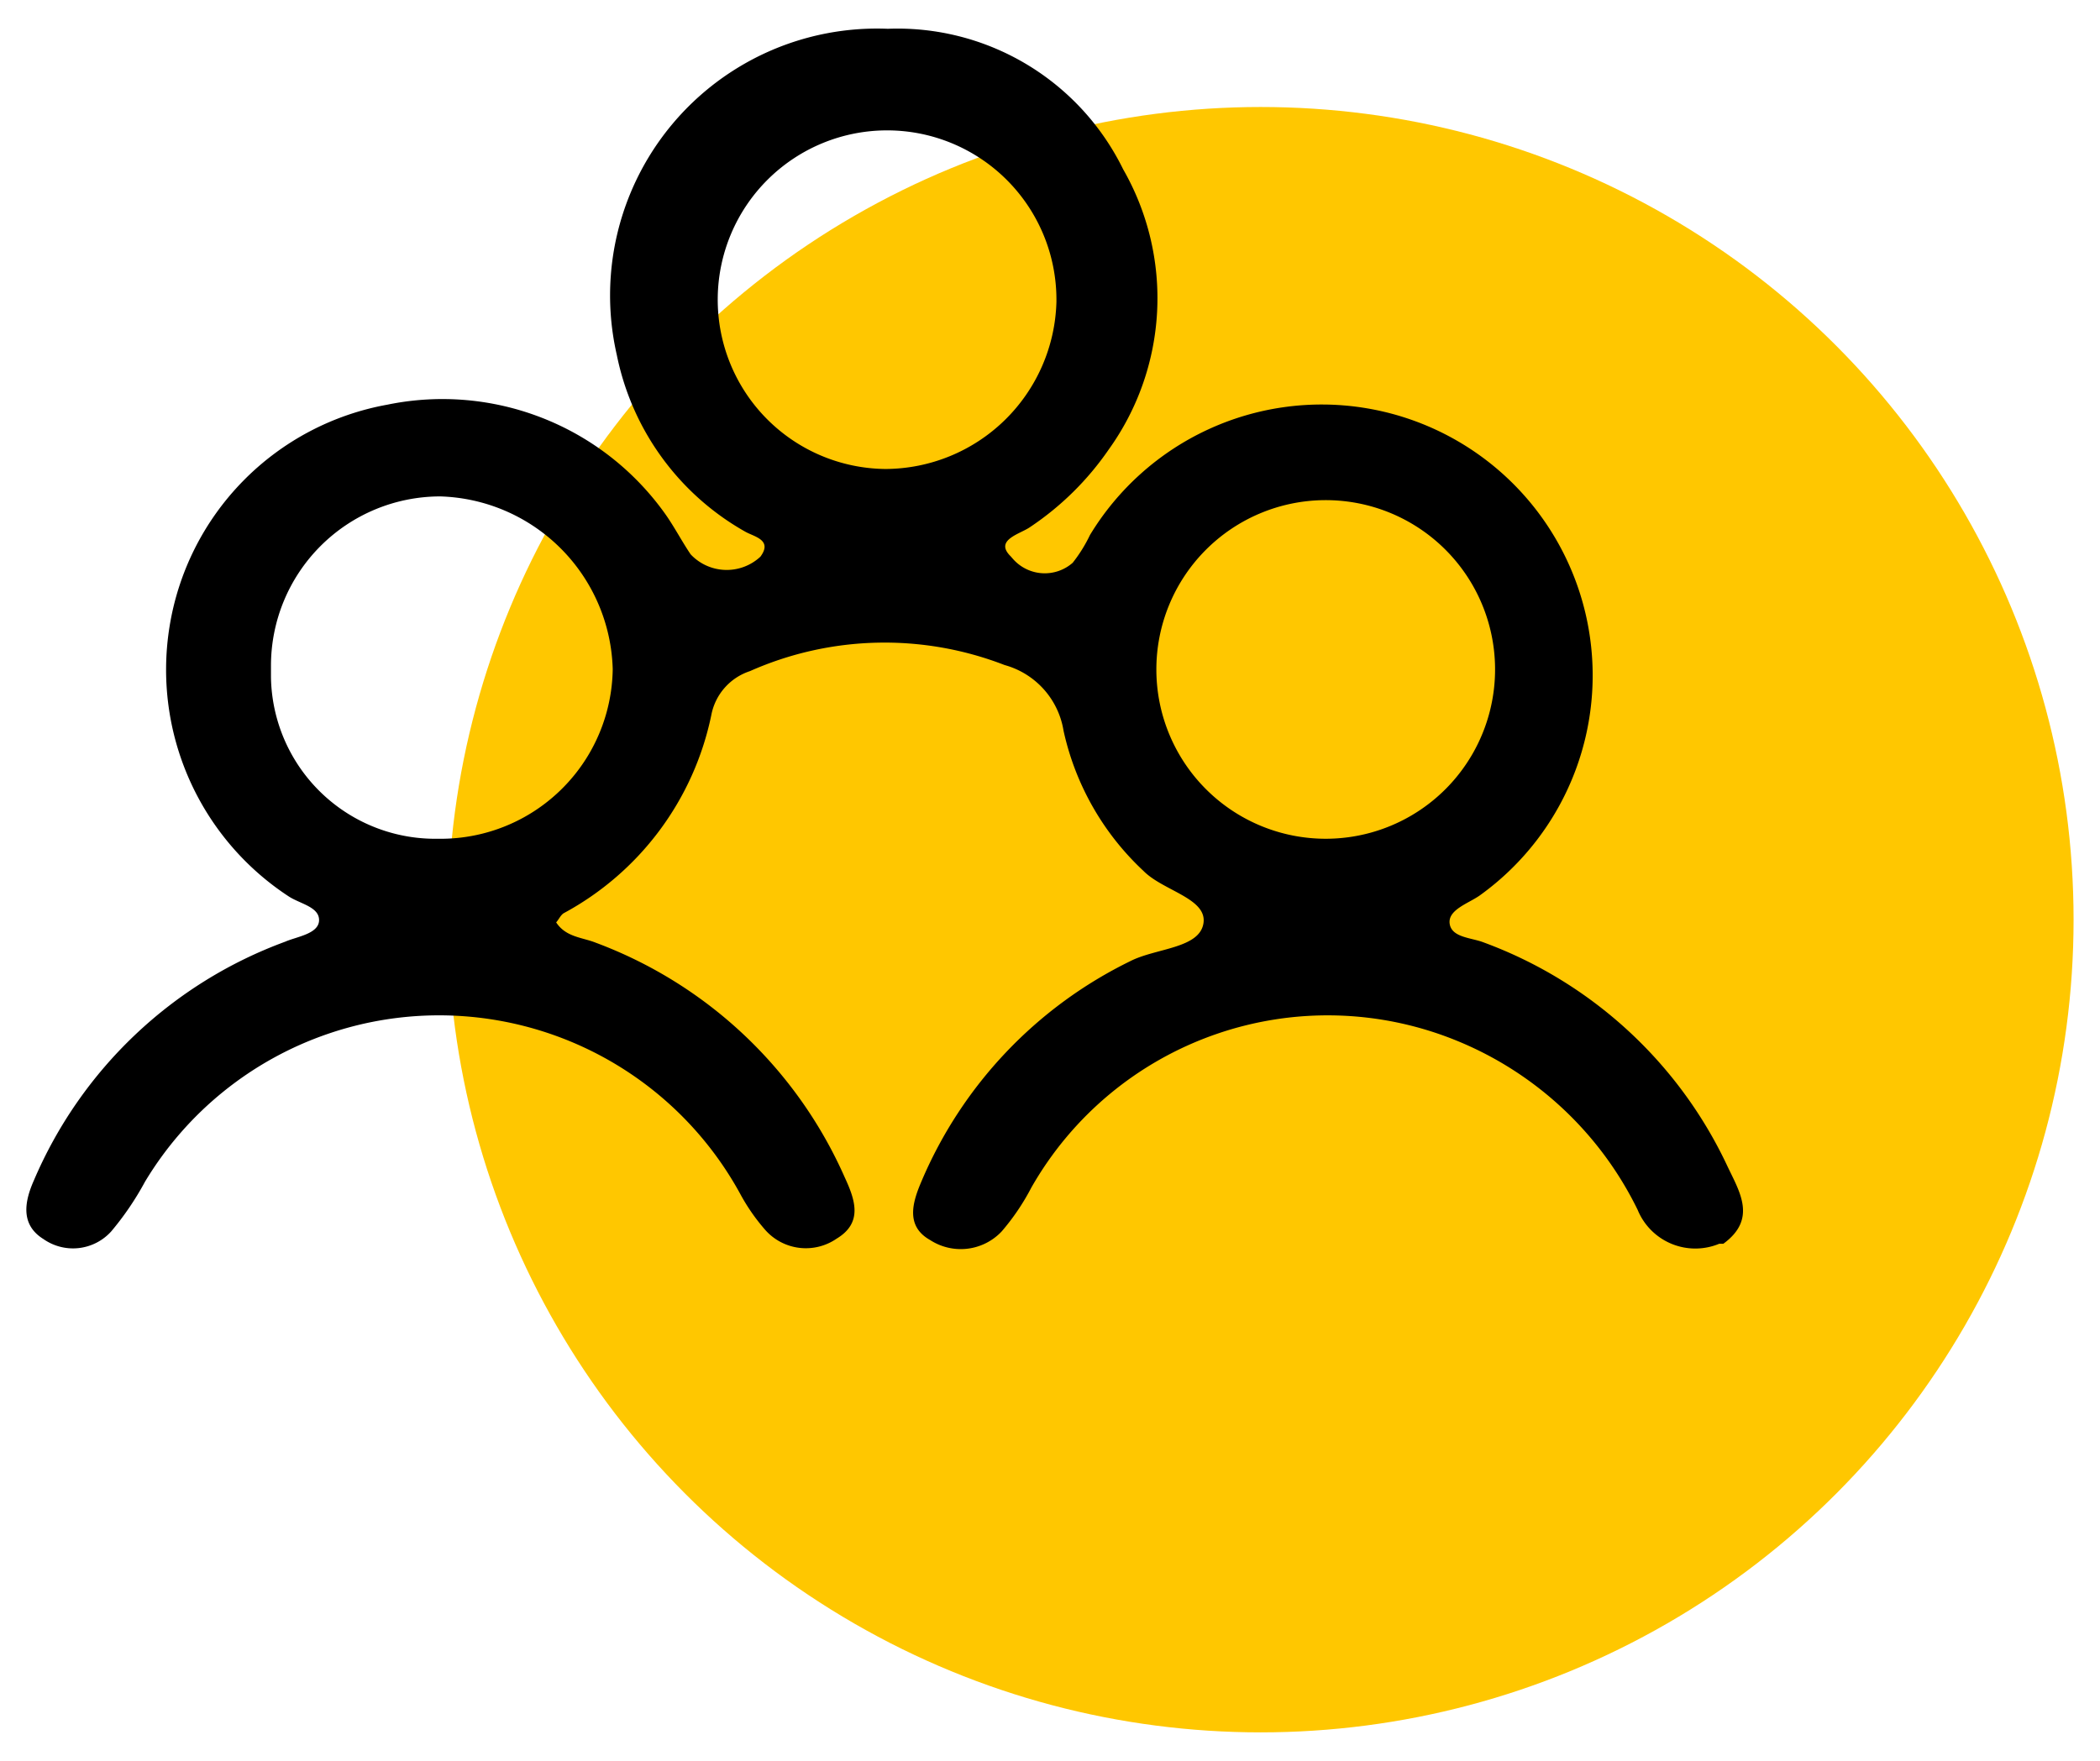
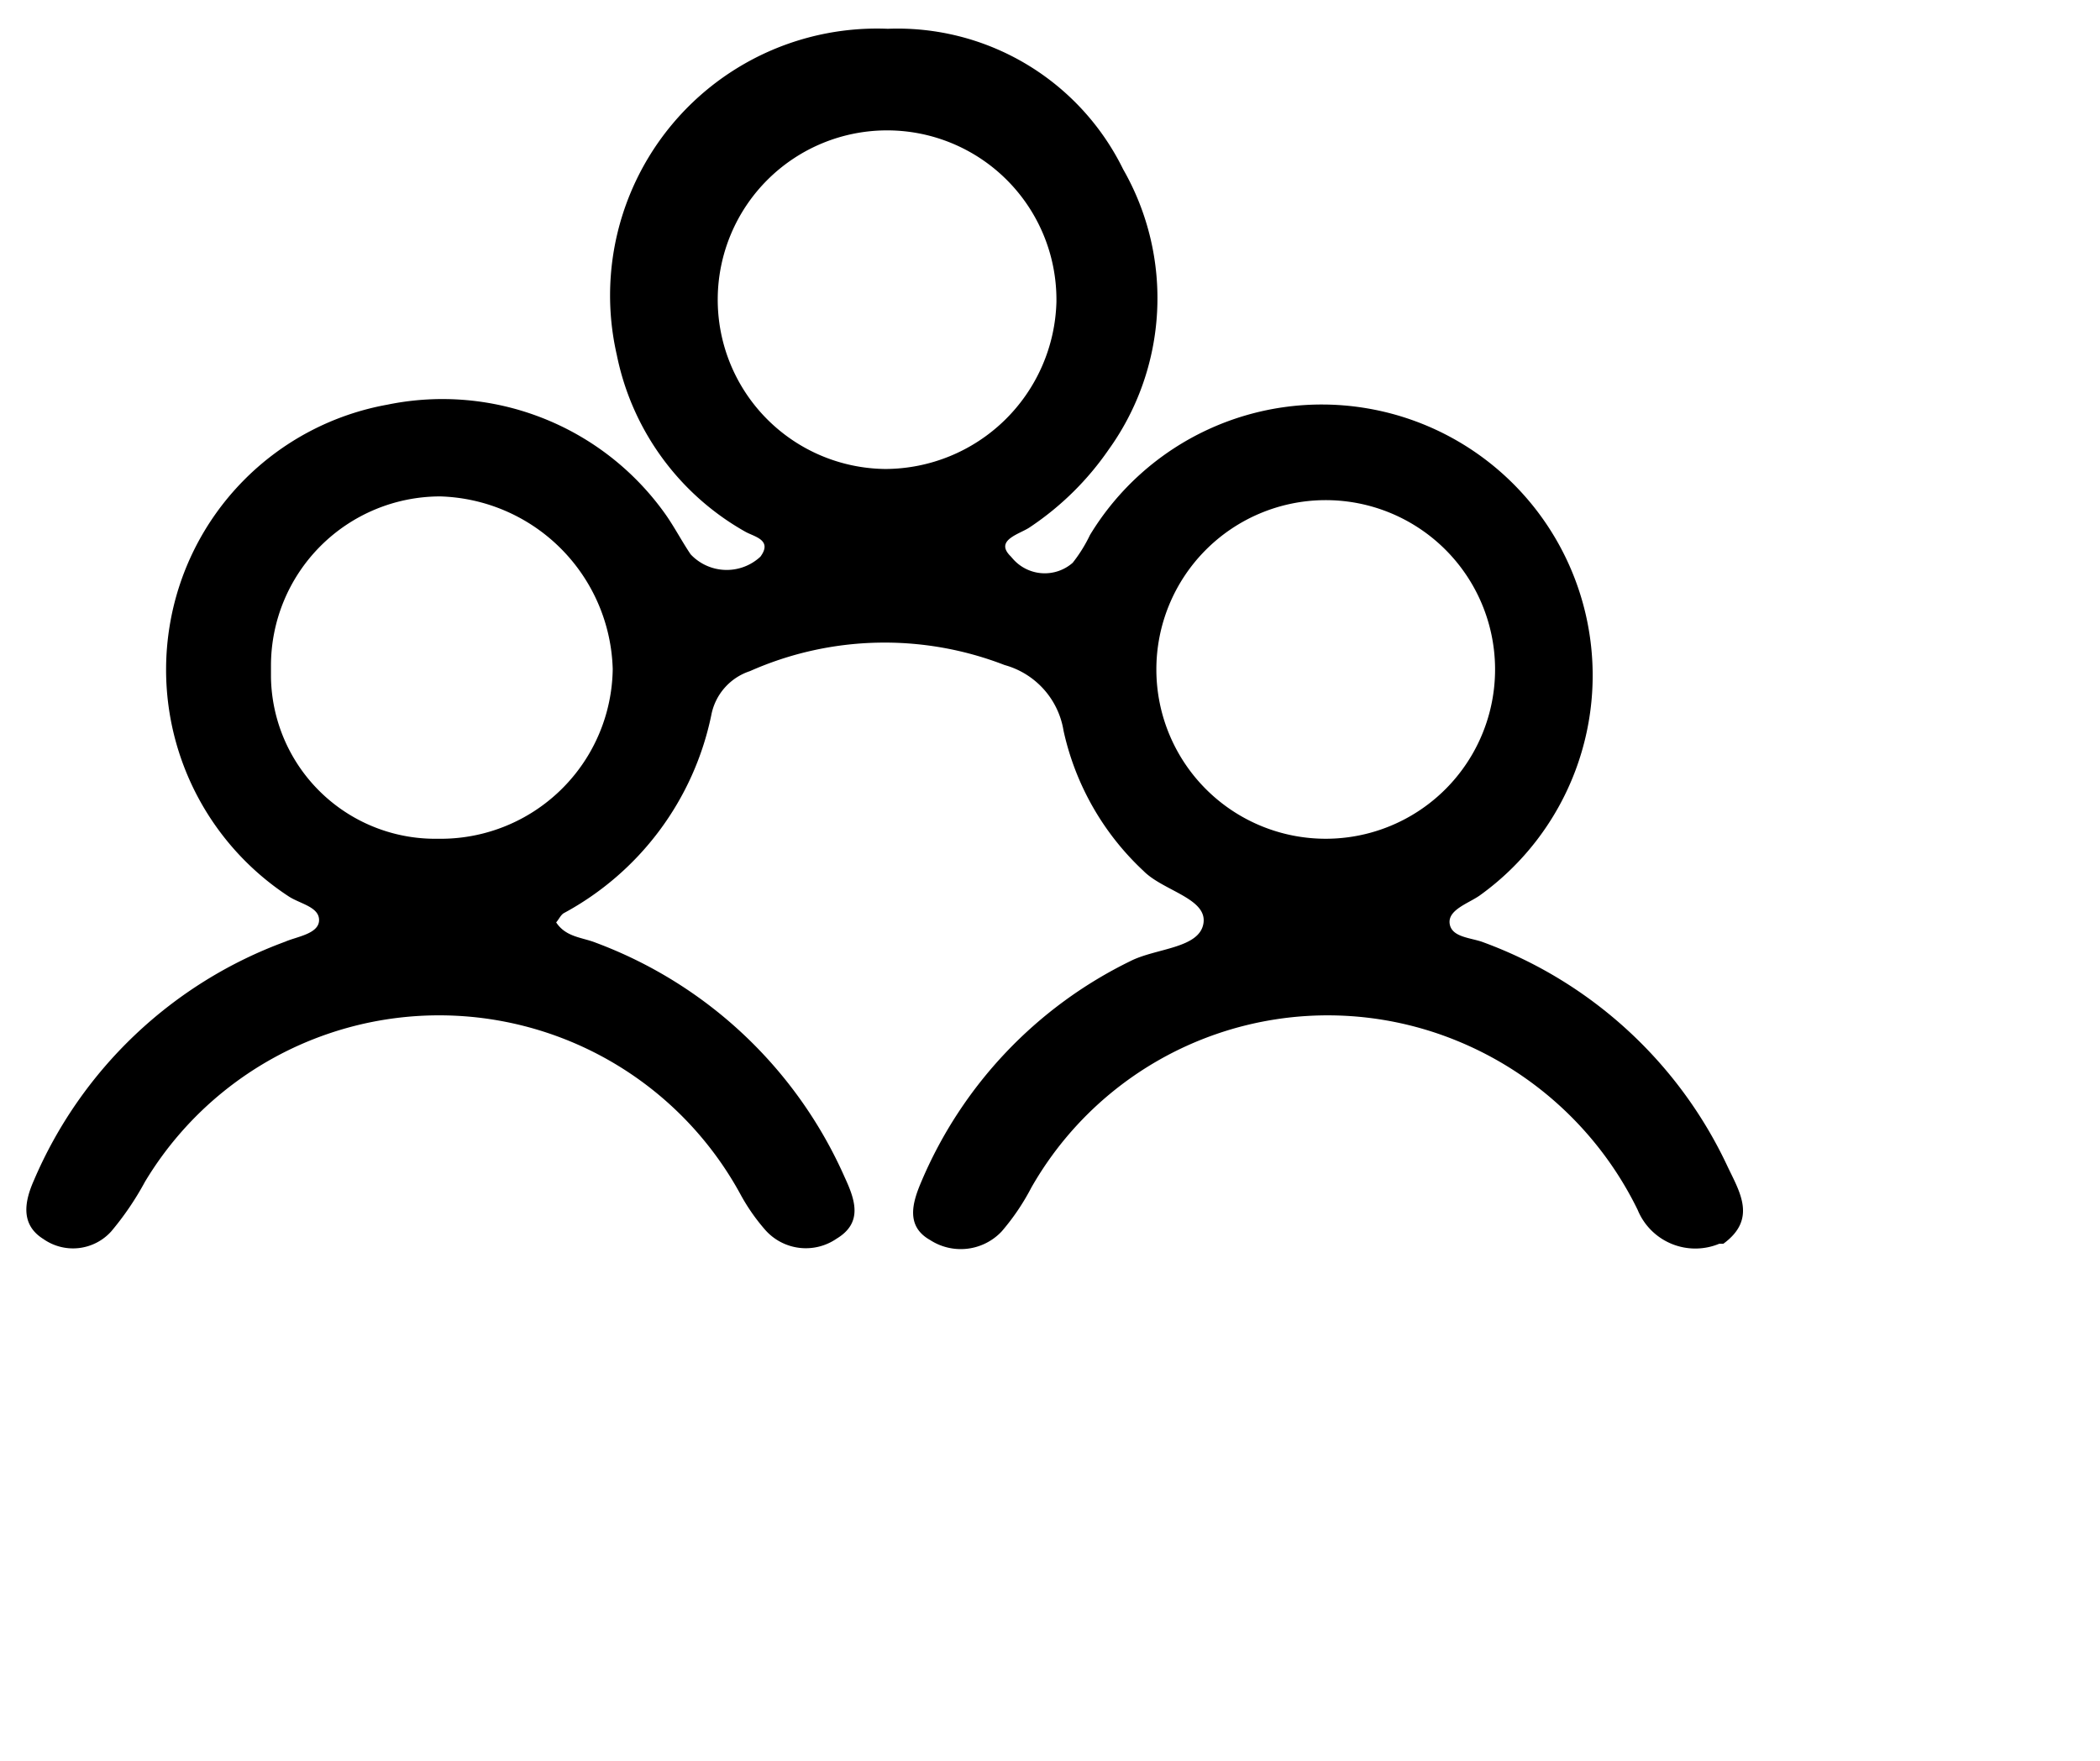
<svg xmlns="http://www.w3.org/2000/svg" id="Layer_1" data-name="Layer 1" viewBox="0 0 62 52">
  <defs>
    <style>.cls-1{fill:#ffc700;}</style>
  </defs>
  <title>Multi</title>
  <g id="Group_4176" data-name="Group 4176">
    <g id="Group_333" data-name="Group 333">
-       <circle id="Ellipse_33" data-name="Ellipse 33" class="cls-1" cx="37.22" cy="27.16" r="24" />
-     </g>
+       </g>
  </g>
  <g id="Group_4223" data-name="Group 4223">
-     <path id="Path_8221" data-name="Path 8221" d="M51,34.44a12.85,12.85,0,0,0-7.2-6.61c-.36-.14-.94-.14-1-.55s.55-.6.88-.83A8,8,0,1,0,32.18,15.8a4.33,4.33,0,0,1-.51.82,1.25,1.25,0,0,1-1.76-.11l-.07-.08c-.5-.49.29-.66.58-.87a8.64,8.64,0,0,0,2.31-2.28A7.66,7.66,0,0,0,33.16,5,7.42,7.42,0,0,0,26.21.85a7.88,7.88,0,0,0-8,9.63A7.75,7.75,0,0,0,22,15.7c.26.15.82.24.45.74a1.46,1.46,0,0,1-2.06-.07l0,0c-.27-.4-.49-.83-.77-1.22a8.07,8.07,0,0,0-8.18-3.2A7.94,7.94,0,0,0,5,18.54a8,8,0,0,0,3.52,7.93c.33.22.91.31.9.71s-.66.48-1,.63A12.9,12.9,0,0,0,1,34.86c-.27.61-.41,1.3.28,1.73a1.52,1.52,0,0,0,2-.22,8.65,8.65,0,0,0,1-1.47,10.13,10.13,0,0,1,17.57.35,5.79,5.79,0,0,0,.75,1.08,1.6,1.6,0,0,0,2.1.25c.78-.47.55-1.14.24-1.81a13,13,0,0,0-7.35-6.93c-.4-.16-.88-.16-1.17-.6.08-.09.13-.21.22-.27A8.63,8.63,0,0,0,21,21.12a1.7,1.7,0,0,1,1.14-1.3,9.8,9.8,0,0,1,7.52-.18,2.41,2.41,0,0,1,1.74,1.94,8,8,0,0,0,2.36,4.14c.58.59,1.89.81,1.77,1.55s-1.4.73-2.15,1.11a12.79,12.79,0,0,0-6.18,6.52c-.26.61-.47,1.31.26,1.72a1.66,1.66,0,0,0,2.11-.25,6.75,6.75,0,0,0,.88-1.3A10.07,10.07,0,0,1,43,30.73a10.25,10.25,0,0,1,5.35,5,1.84,1.84,0,0,0,2.41,1l.12,0C51.88,36,51.36,35.2,51,34.44ZM12.93,24.77A4.85,4.85,0,0,1,8,20c0-.11,0-.23,0-.34a5,5,0,0,1,5-5,5.25,5.25,0,0,1,5.09,5.1A5.08,5.08,0,0,1,12.93,24.77ZM26.14,13.85a5,5,0,1,1,5.05-5v.06A5.07,5.07,0,0,1,26.14,13.85Zm13,10.92a5,5,0,1,1,5-5.05,5,5,0,0,1-5,5.05Z" />
+     <path id="Path_8221" data-name="Path 8221" d="M51,34.44a12.85,12.85,0,0,0-7.2-6.61c-.36-.14-.94-.14-1-.55s.55-.6.88-.83A8,8,0,1,0,32.18,15.8a4.33,4.33,0,0,1-.51.82,1.25,1.25,0,0,1-1.76-.11l-.07-.08c-.5-.49.29-.66.58-.87a8.64,8.64,0,0,0,2.31-2.28A7.66,7.66,0,0,0,33.16,5,7.42,7.42,0,0,0,26.21.85a7.88,7.88,0,0,0-8,9.63A7.75,7.75,0,0,0,22,15.7c.26.15.82.24.45.74a1.46,1.46,0,0,1-2.06-.07l0,0c-.27-.4-.49-.83-.77-1.22a8.07,8.07,0,0,0-8.18-3.2A7.94,7.94,0,0,0,5,18.54a8,8,0,0,0,3.52,7.93c.33.22.91.31.9.71s-.66.48-1,.63A12.9,12.9,0,0,0,1,34.86c-.27.61-.41,1.3.28,1.73a1.52,1.52,0,0,0,2-.22,8.65,8.65,0,0,0,1-1.47,10.13,10.13,0,0,1,17.57.35,5.79,5.79,0,0,0,.75,1.08,1.6,1.6,0,0,0,2.1.25c.78-.47.55-1.14.24-1.81a13,13,0,0,0-7.35-6.93c-.4-.16-.88-.16-1.17-.6.08-.09.13-.21.22-.27A8.63,8.63,0,0,0,21,21.12a1.7,1.7,0,0,1,1.14-1.3,9.8,9.8,0,0,1,7.52-.18,2.41,2.41,0,0,1,1.74,1.94,8,8,0,0,0,2.36,4.14c.58.59,1.89.81,1.77,1.55s-1.4.73-2.15,1.11a12.79,12.79,0,0,0-6.18,6.52c-.26.61-.47,1.31.26,1.72a1.66,1.66,0,0,0,2.11-.25,6.75,6.75,0,0,0,.88-1.3A10.07,10.07,0,0,1,43,30.73a10.25,10.25,0,0,1,5.35,5,1.84,1.84,0,0,0,2.41,1l.12,0C51.88,36,51.36,35.2,51,34.44M12.93,24.77A4.85,4.85,0,0,1,8,20c0-.11,0-.23,0-.34a5,5,0,0,1,5-5,5.25,5.25,0,0,1,5.09,5.1A5.08,5.08,0,0,1,12.93,24.77ZM26.14,13.85a5,5,0,1,1,5.05-5v.06A5.07,5.07,0,0,1,26.14,13.85Zm13,10.92a5,5,0,1,1,5-5.05,5,5,0,0,1-5,5.05Z" />
  </g>
</svg>